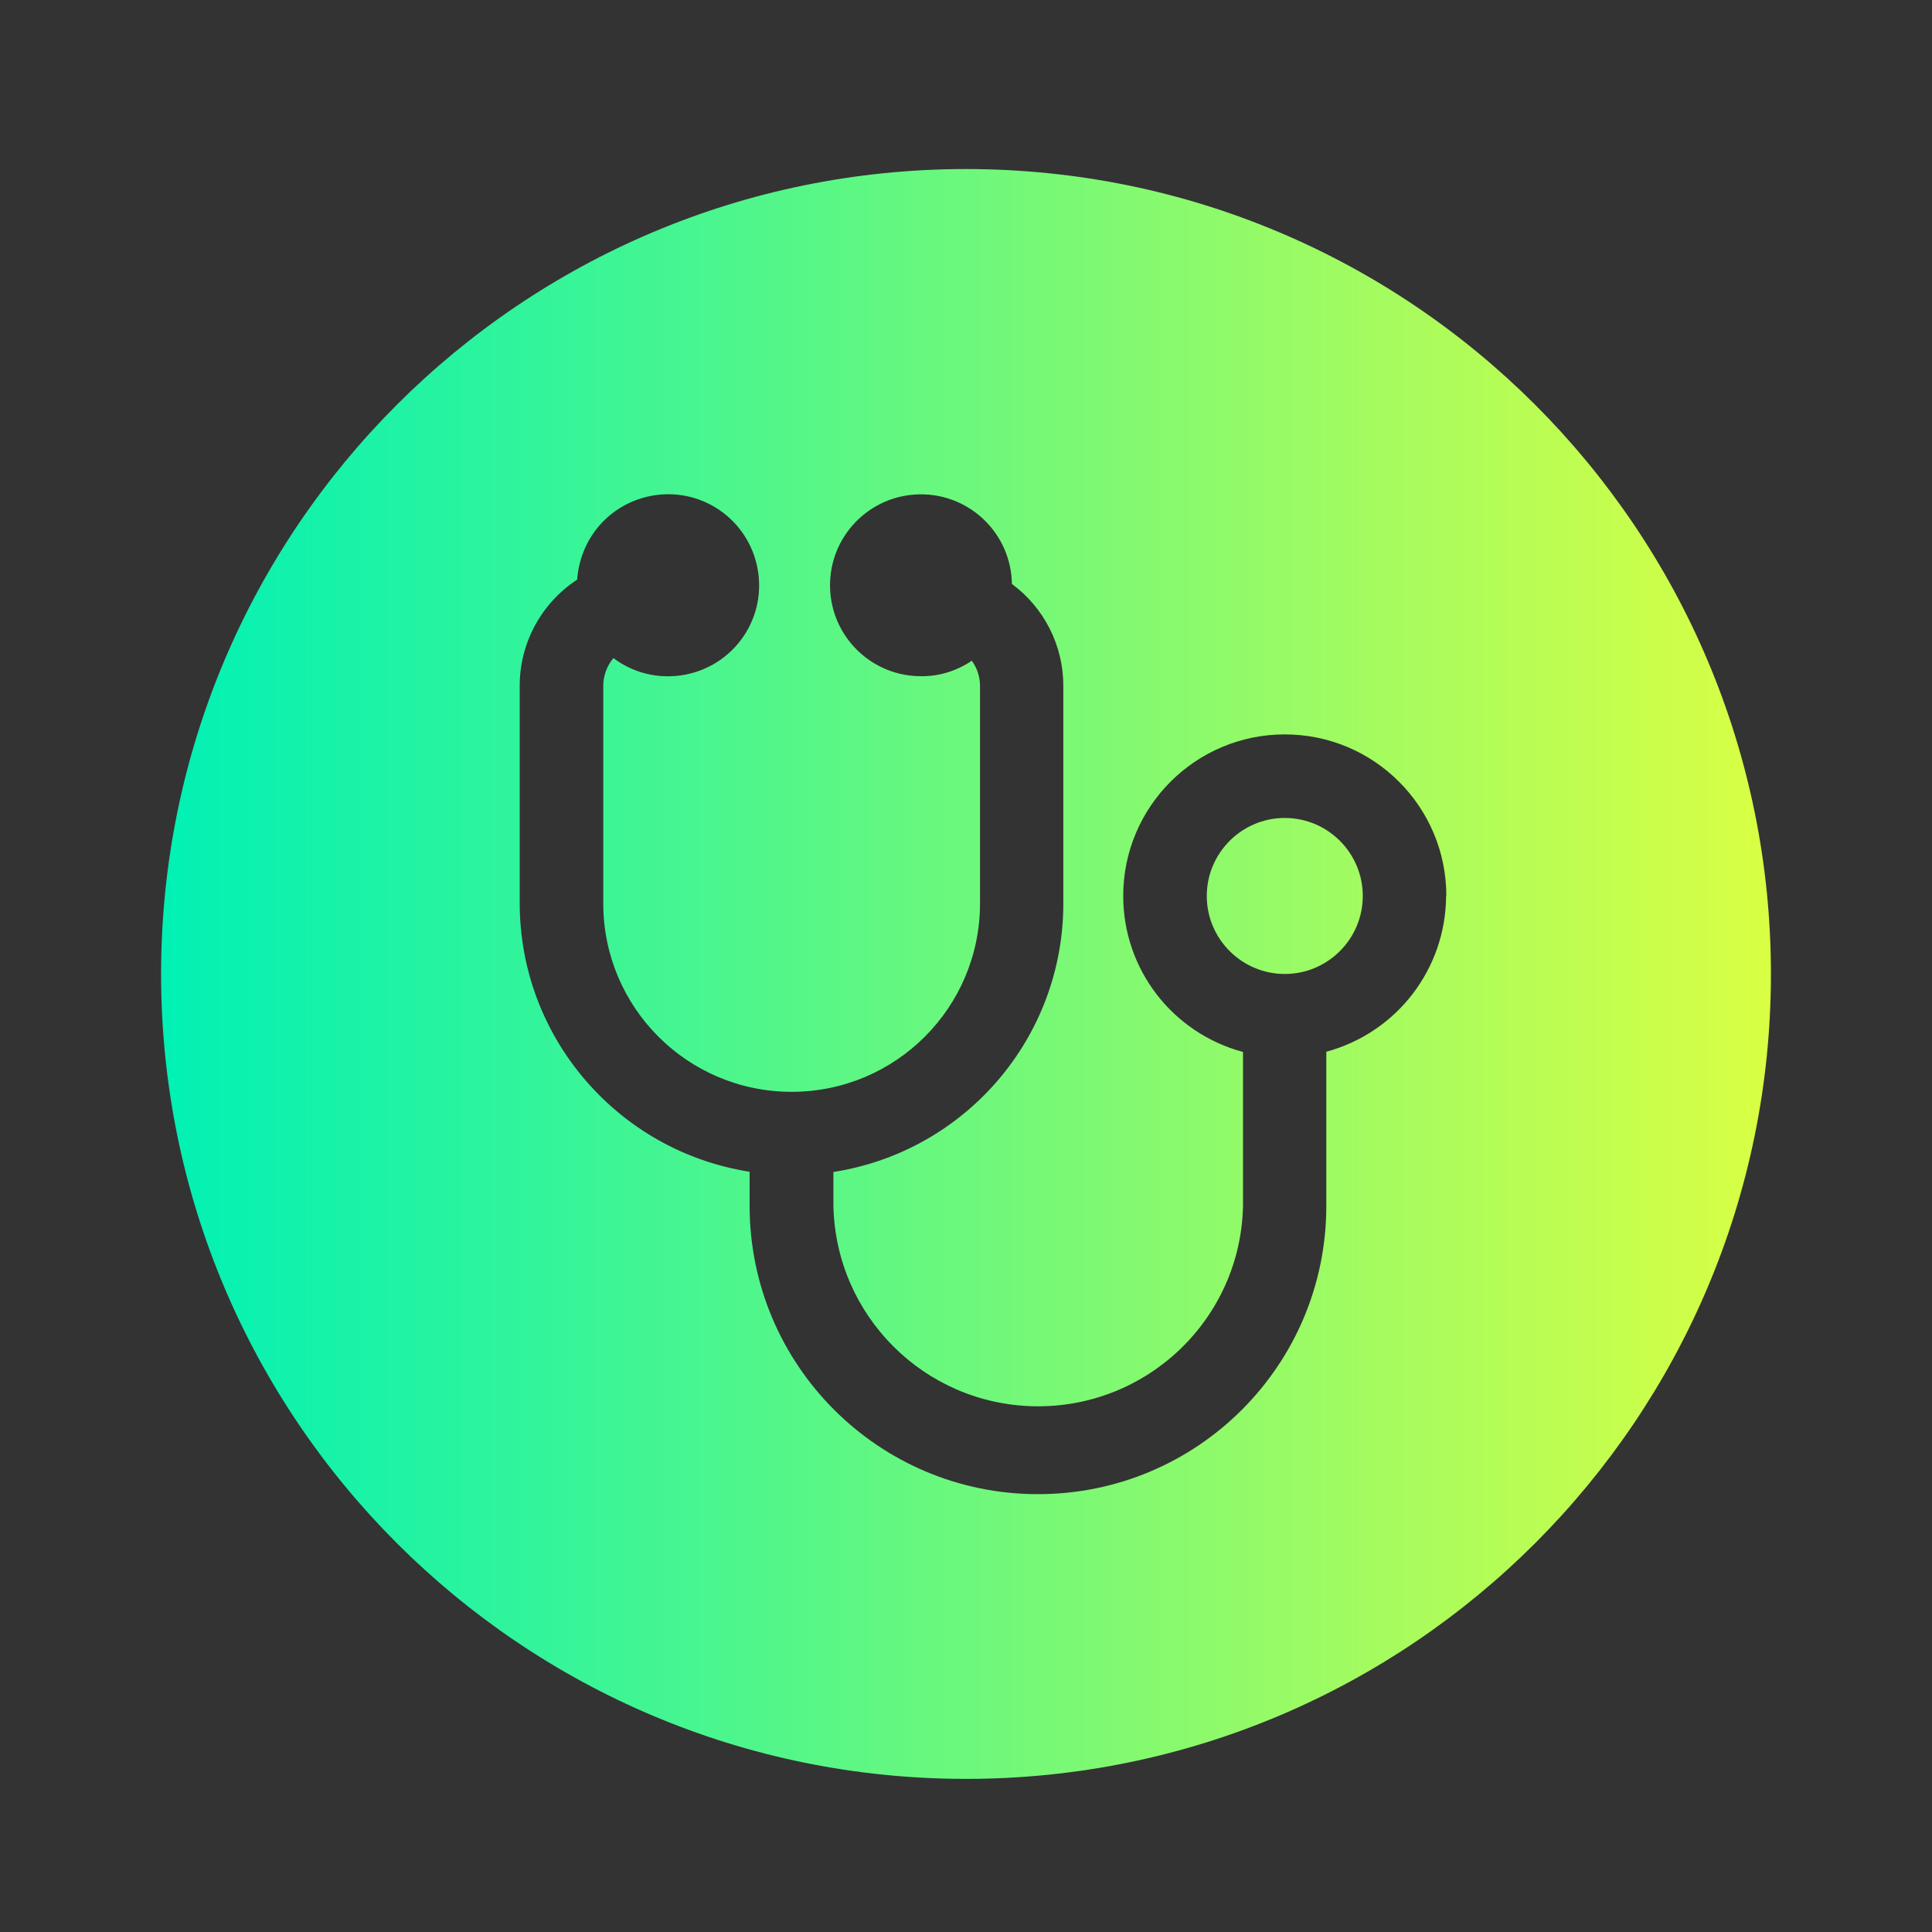
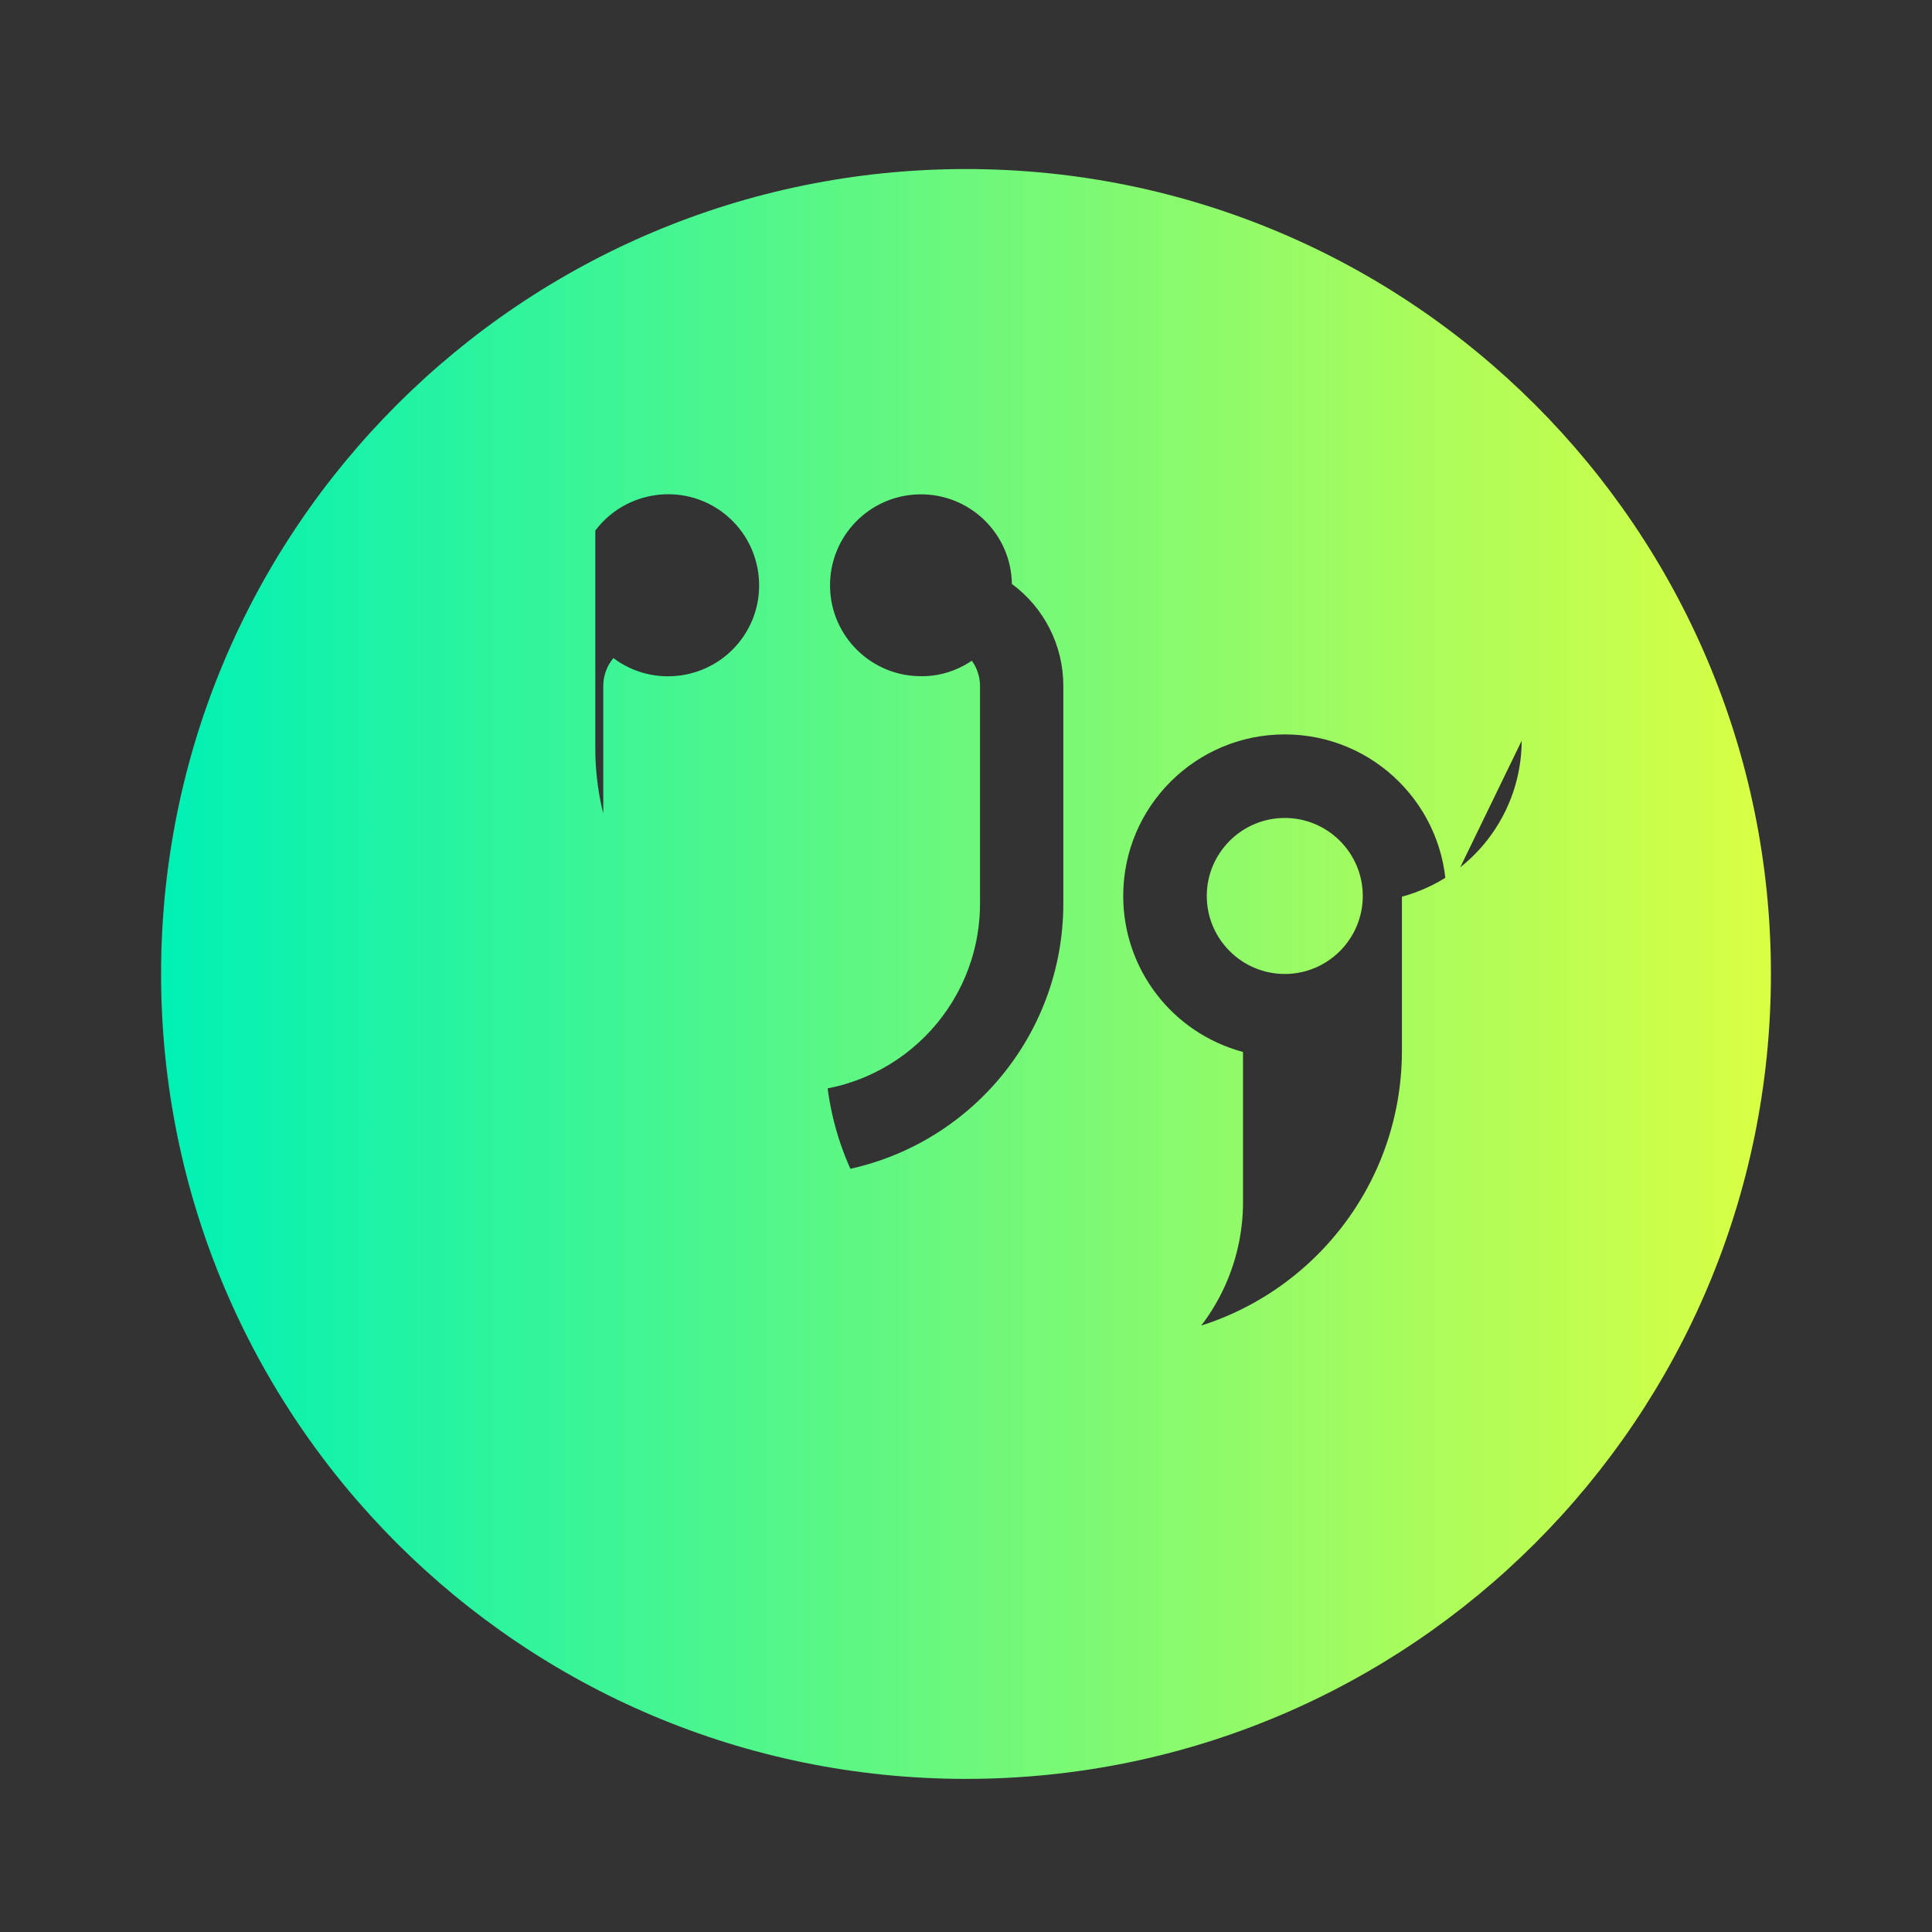
<svg xmlns="http://www.w3.org/2000/svg" version="1.1" viewBox="0 0 800 800">
  <rect x="0" y="0" width="800" height="800" fill="#333333" stroke="none" />
  <defs>
    <style>
      .cls-1 {
        fill: url(#New_Gradient_Swatch);
      }
    </style>
    <linearGradient id="New_Gradient_Swatch" data-name="New Gradient Swatch" x1="66.7" y1="403.3" x2="733.3" y2="403.3" gradientUnits="userSpaceOnUse">
      <stop offset="0" stop-color="#00f1b5" />
      <stop offset="1" stop-color="#d9ff43" />
    </linearGradient>
  </defs>
  <g>
    <g id="Layer_1">
-       <path class="cls-1" d="M733.3,403.3c0,184.1-149.2,333.3-333.3,333.3-184.1,0-333.3-149.2-333.3-333.3,0-184.1,149.2-333.3,333.3-333.3s333.3,149.2,333.3,333.3h0ZM598.9,371c0-36.9-29.9-66.9-66.9-66.9-36.9,0-66.9,29.9-66.9,66.9,0,30.3,20.3,56.7,49.6,64.6v63.8c-1,46.8-39.8,83.9-86.7,82.9-45.4-1-81.9-37.5-82.9-82.9v-14.1c54.8-8.6,95.2-55.7,95.2-111.2v-90.1c0-16.7-7.9-32.3-21.3-42.2-.3-20.8-17.4-37.4-38.2-37.1-20.8.3-37.4,17.4-37.1,38.2.3,20.8,17.4,37.4,38.2,37.1,7.3,0,14.4-2.3,20.5-6.4,2.2,3,3.4,6.7,3.4,10.4v90.1c0,43.1-34.9,78-78,78s-78-34.9-78-78v-90.1c0-4.2,1.5-8.3,4.2-11.5,16.6,12.5,40.3,9.1,52.8-7.5,12.5-16.6,9.1-40.3-7.5-52.8s-40.3-9.1-52.8,7.5c-4.4,5.9-7,13-7.5,20.3-14.8,9.7-23.8,26.2-23.8,43.9v90.1c0,55.4,40.5,102.6,95.2,111.2v14.1c0,65.9,53.4,119.4,119.4,119.4s119.4-53.4,119.4-119.4v-63.8c29.2-7.9,49.5-34.3,49.6-64.6h0ZM564.3,371c0,17.8-14.5,32.3-32.3,32.3s-32.3-14.5-32.3-32.3,14.5-32.3,32.3-32.3c17.8,0,32.3,14.5,32.3,32.3Z" />
+       <path class="cls-1" d="M733.3,403.3c0,184.1-149.2,333.3-333.3,333.3-184.1,0-333.3-149.2-333.3-333.3,0-184.1,149.2-333.3,333.3-333.3s333.3,149.2,333.3,333.3h0ZM598.9,371c0-36.9-29.9-66.9-66.9-66.9-36.9,0-66.9,29.9-66.9,66.9,0,30.3,20.3,56.7,49.6,64.6v63.8c-1,46.8-39.8,83.9-86.7,82.9-45.4-1-81.9-37.5-82.9-82.9v-14.1c54.8-8.6,95.2-55.7,95.2-111.2v-90.1c0-16.7-7.9-32.3-21.3-42.2-.3-20.8-17.4-37.4-38.2-37.1-20.8.3-37.4,17.4-37.1,38.2.3,20.8,17.4,37.4,38.2,37.1,7.3,0,14.4-2.3,20.5-6.4,2.2,3,3.4,6.7,3.4,10.4v90.1c0,43.1-34.9,78-78,78s-78-34.9-78-78v-90.1c0-4.2,1.5-8.3,4.2-11.5,16.6,12.5,40.3,9.1,52.8-7.5,12.5-16.6,9.1-40.3-7.5-52.8s-40.3-9.1-52.8,7.5v90.1c0,55.4,40.5,102.6,95.2,111.2v14.1c0,65.9,53.4,119.4,119.4,119.4s119.4-53.4,119.4-119.4v-63.8c29.2-7.9,49.5-34.3,49.6-64.6h0ZM564.3,371c0,17.8-14.5,32.3-32.3,32.3s-32.3-14.5-32.3-32.3,14.5-32.3,32.3-32.3c17.8,0,32.3,14.5,32.3,32.3Z" />
    </g>
  </g>
</svg>